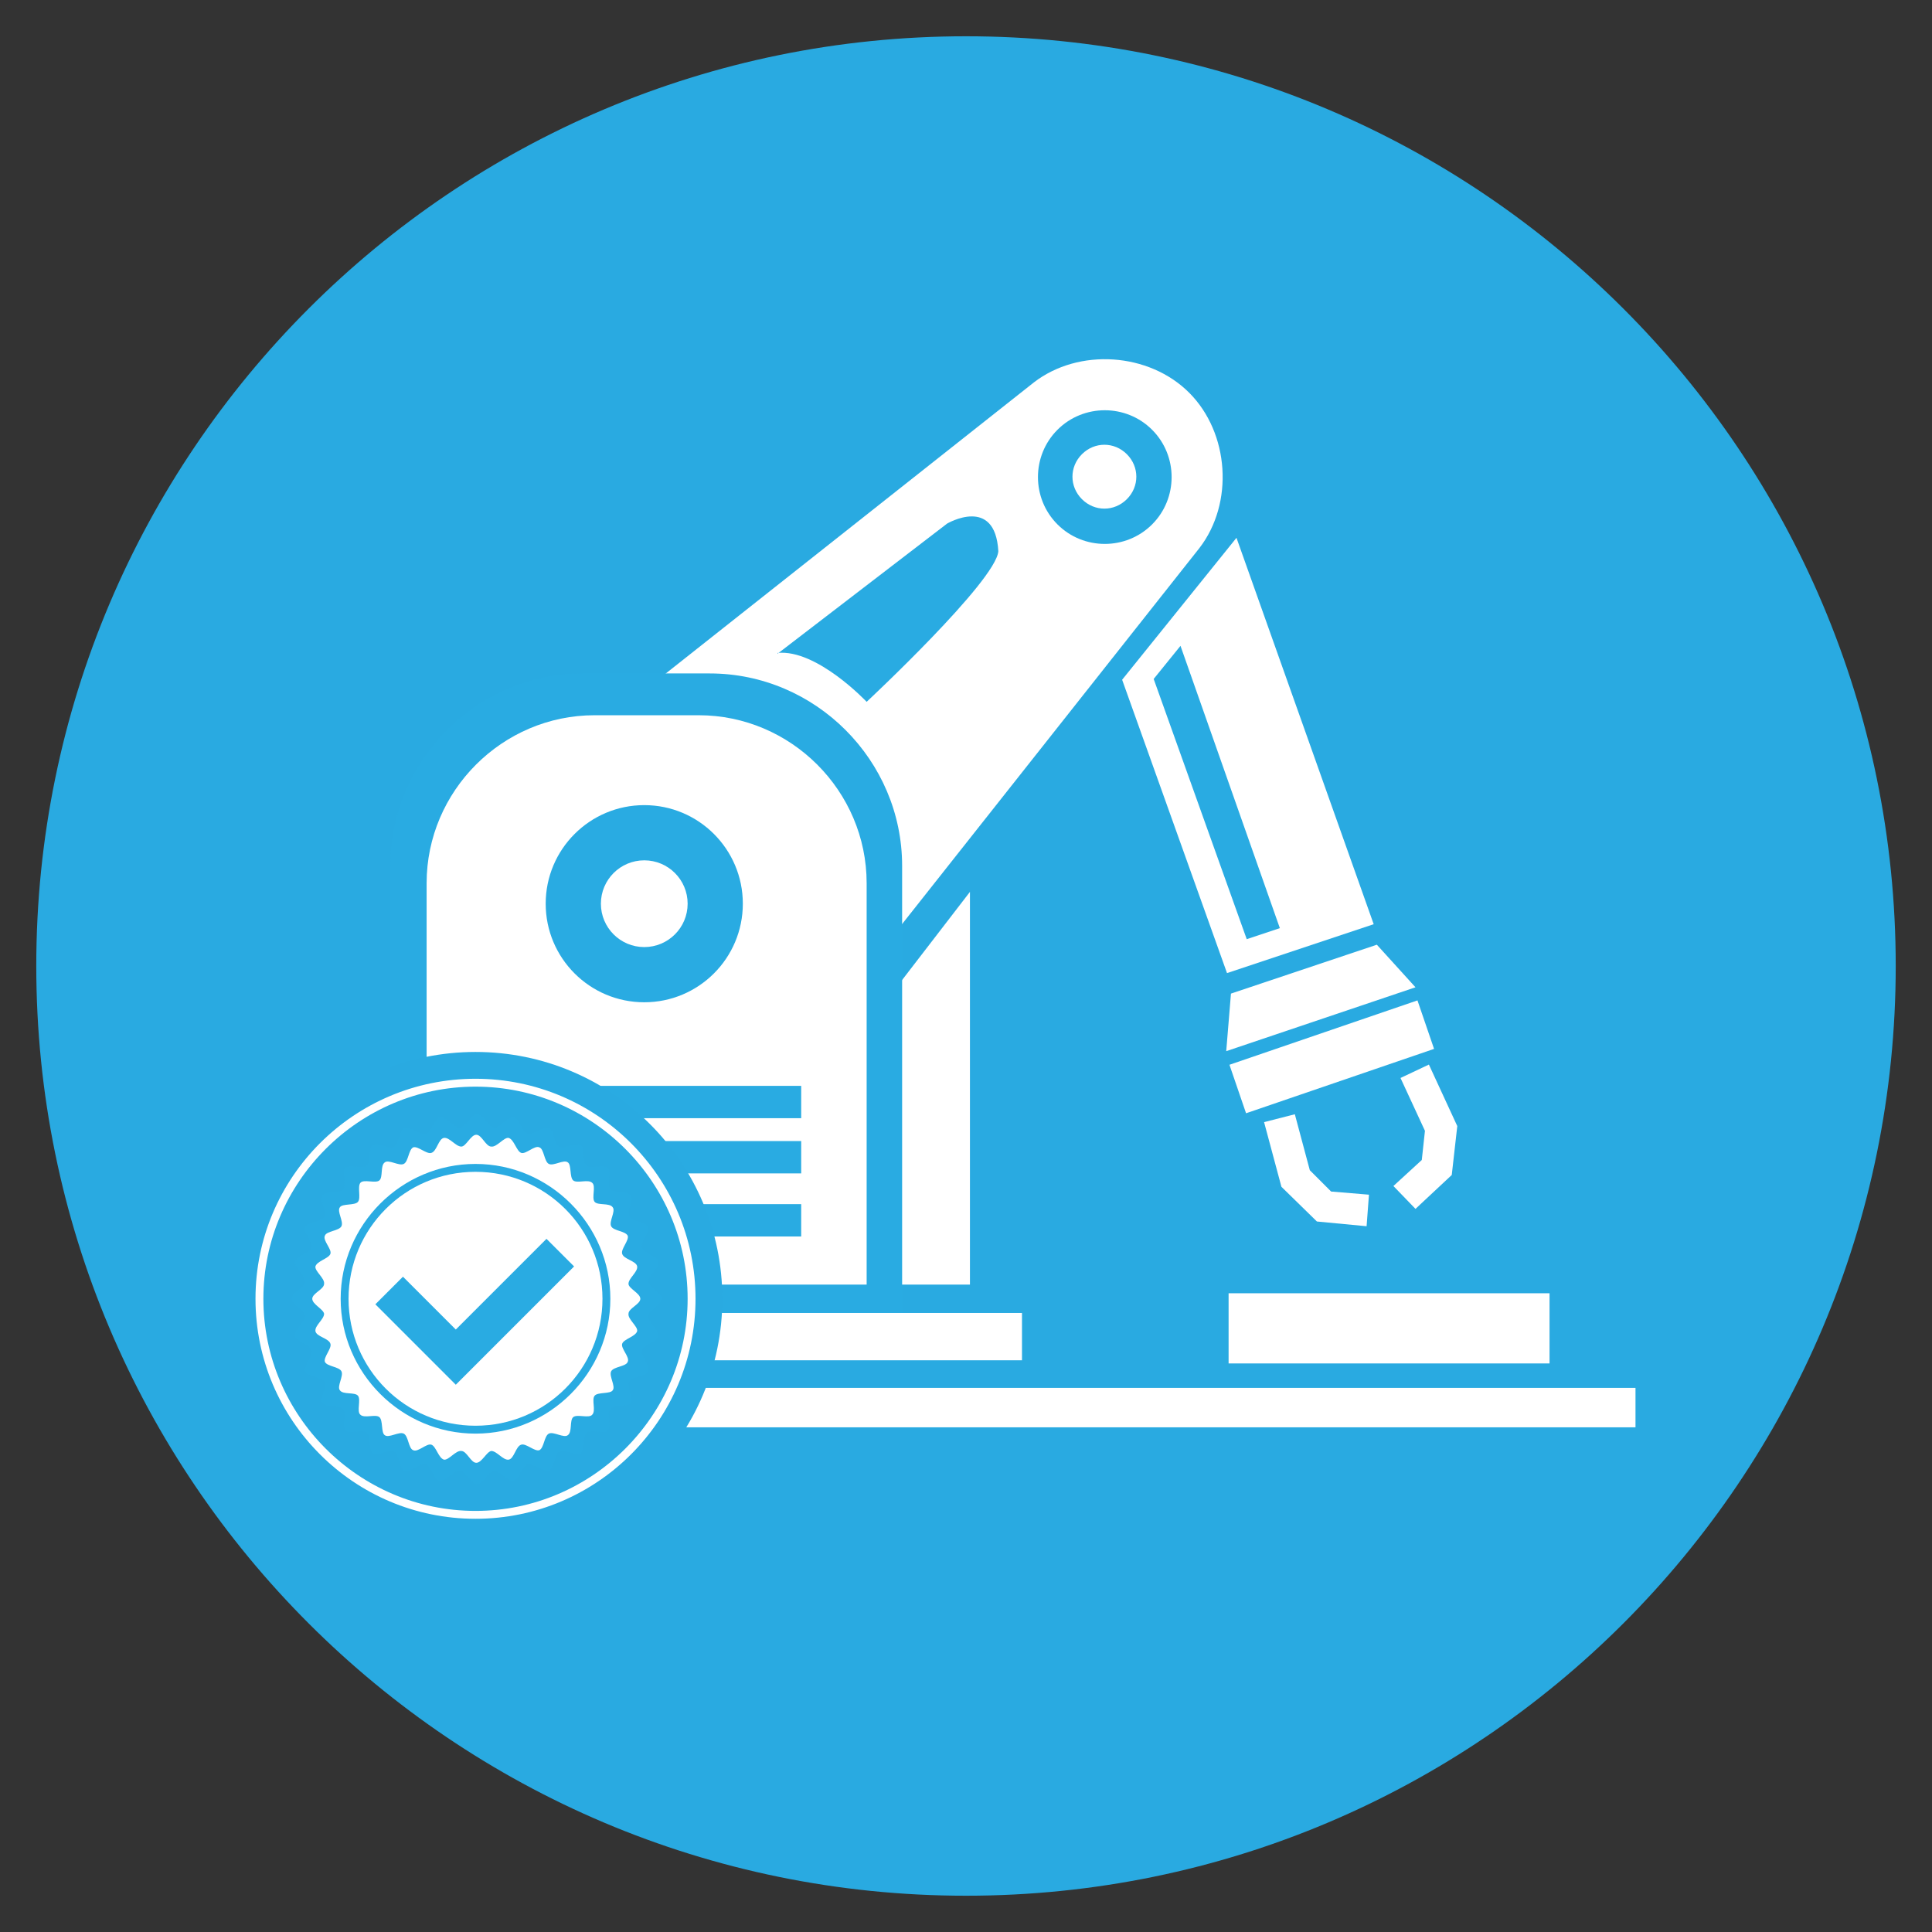
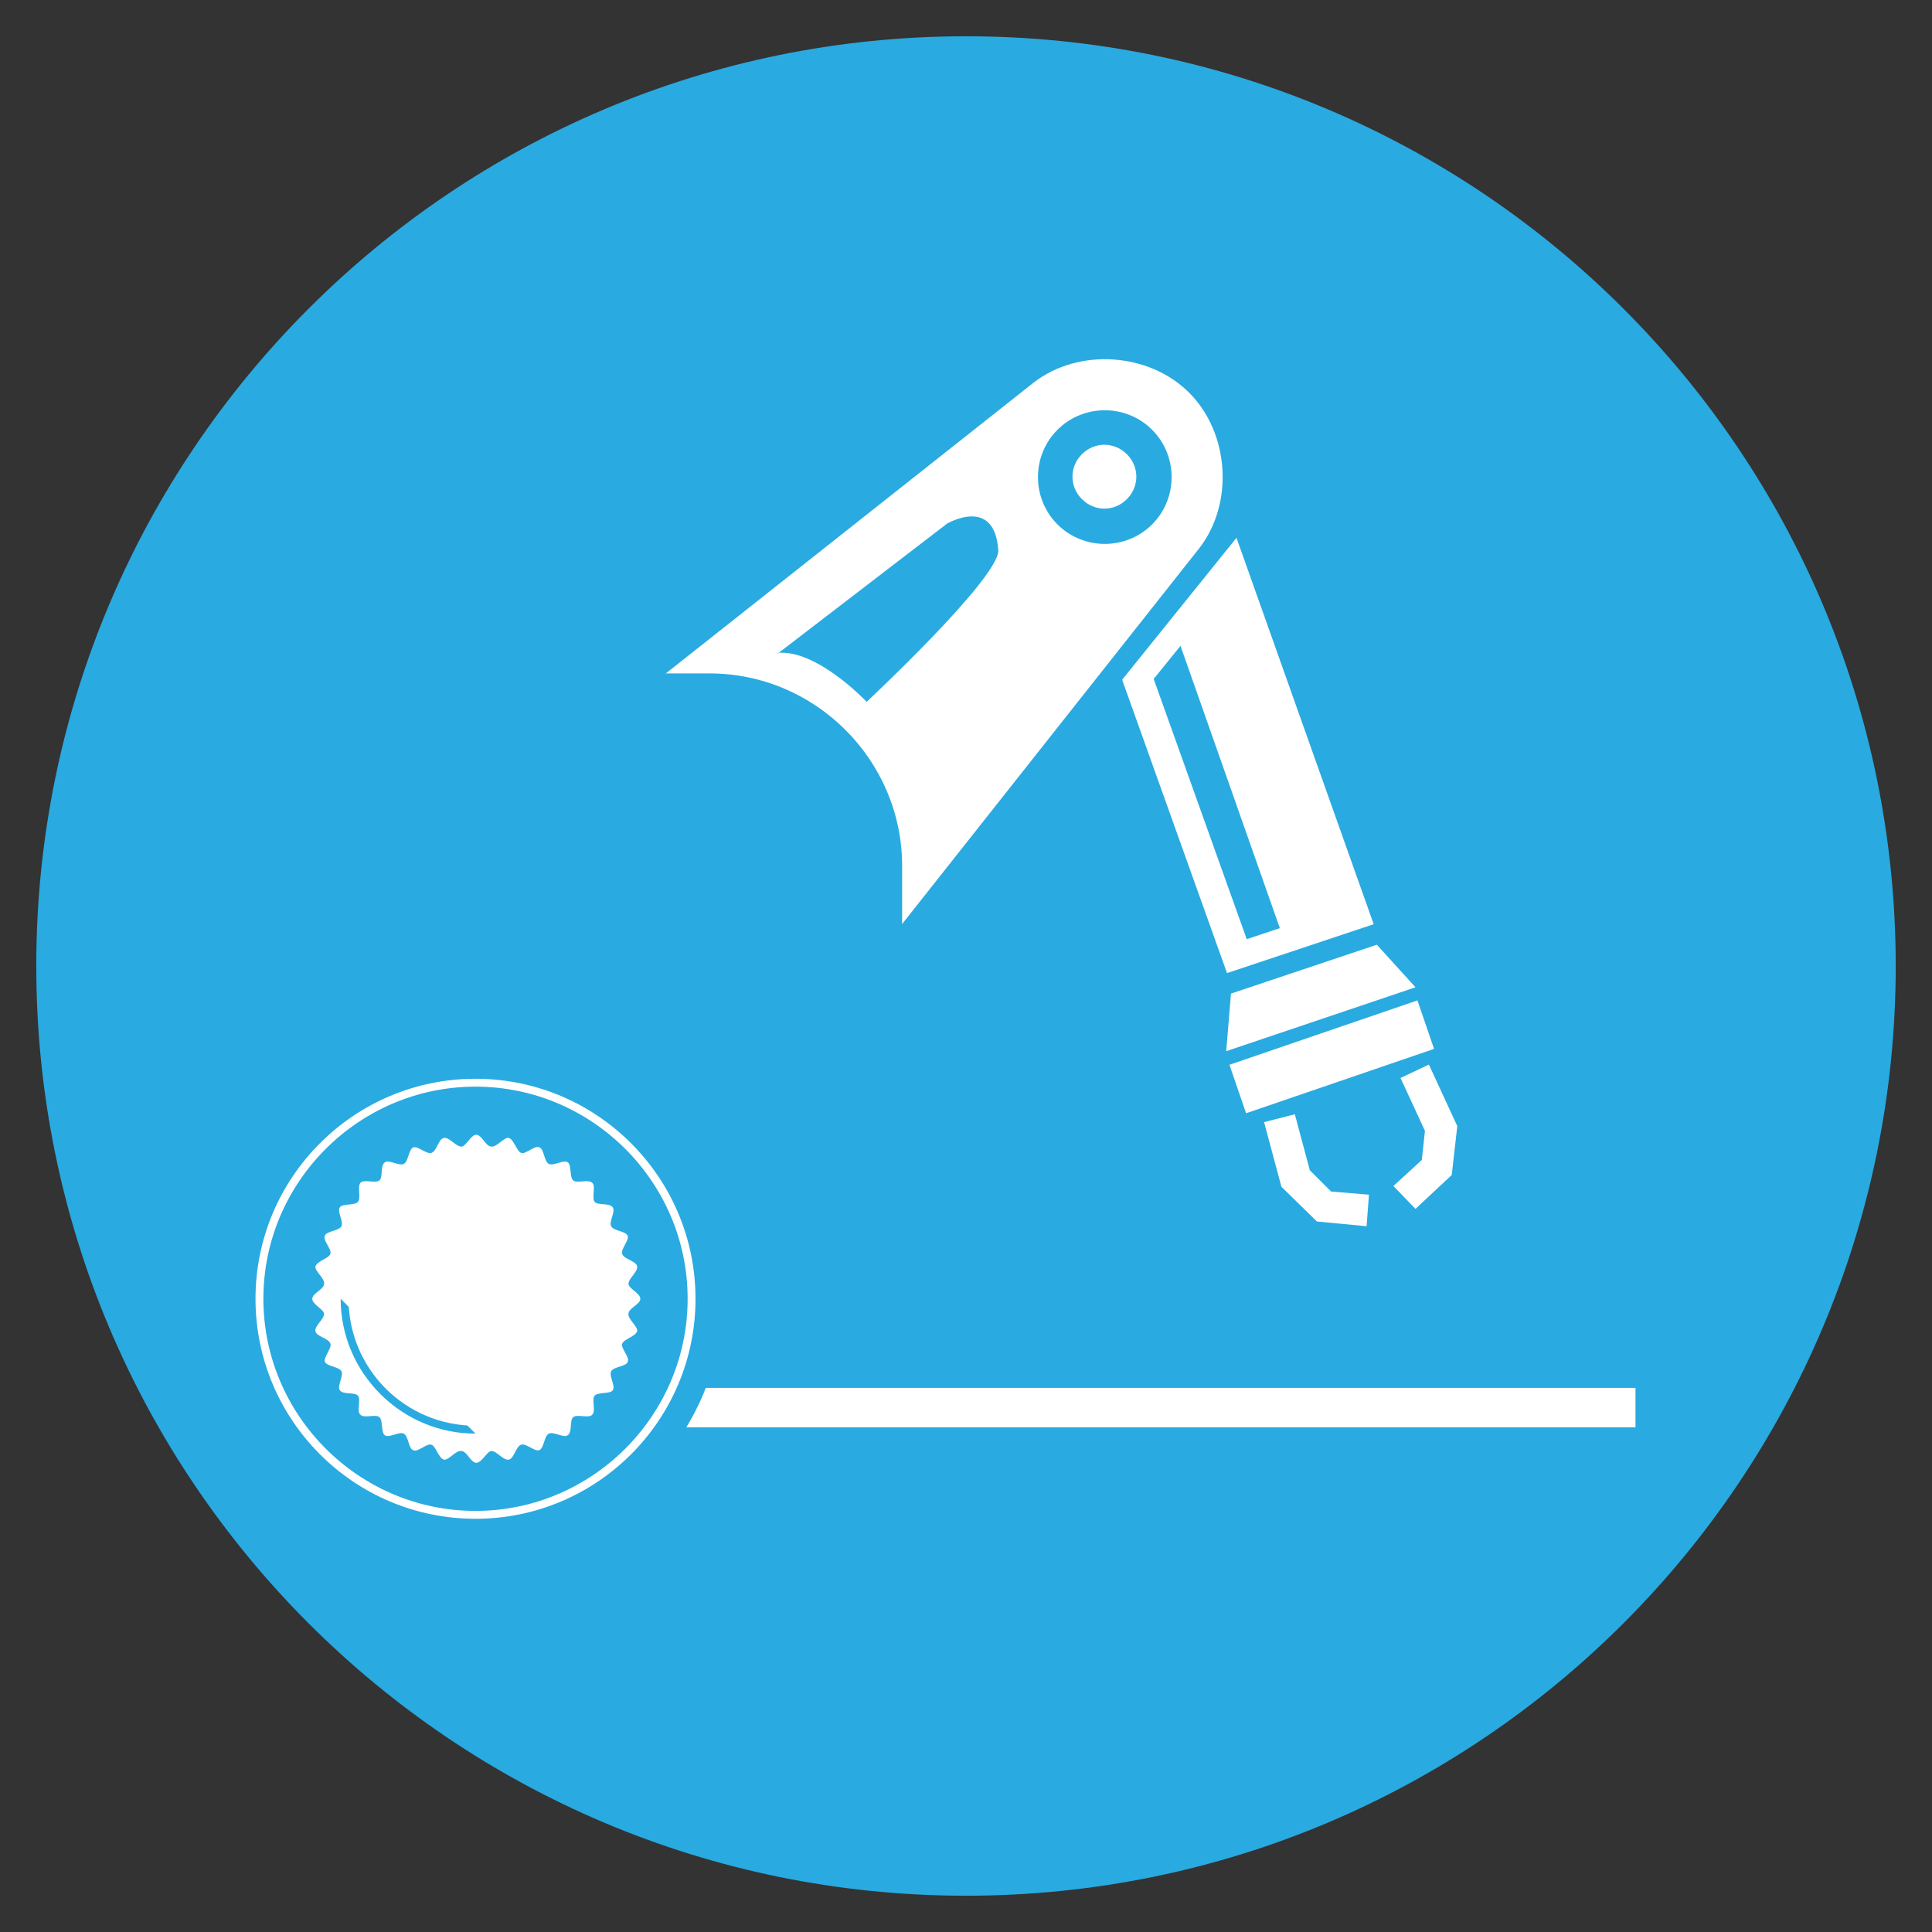
<svg xmlns="http://www.w3.org/2000/svg" id="Layer_1" version="1.1" viewBox="0 0 245 245">
  <rect x="0" y="0" width="245" height="245" fill="#333333" stroke="none" />
  <defs>
    <style>
      .st0 {
        fill: #29abe2;
      }

      .st1 {
        fill: #fff;
      }

      .st2 {
        fill: #29aae1;
      }
    </style>
  </defs>
  <path class="st2" d="M240.4,122.5c0,65.1-52.8,117.9-117.9,117.9S4.6,187.6,4.6,122.5,57.4,4.6,122.5,4.6s117.9,52.8,117.9,117.9Z" />
  <g>
-     <polygon class="st1" points="123 113.1 97.6 146.1 97.6 162.9 123 162.9 123 113.1" />
    <path class="st1" d="M109.4,123.5l-32.3-32.3,54-42.7c5.7-4.4,14.6-3.8,19.7,1.3,5.1,5.1,5.7,14,1.3,19.7l-42.7,54Z" />
    <path class="st0" d="M146.1,66.5c-3.3,3.3-8.7,3.3-12,0-3.3-3.3-3.3-8.7,0-12,3.3-3.3,8.7-3.3,12,0,3.3,3.3,3.3,8.7,0,12Z" />
    <path class="st1" d="M142.9,63.3c-1.6,1.6-4.1,1.6-5.7,0-1.6-1.6-1.6-4.1,0-5.7,1.6-1.6,4.1-1.6,5.7,0,1.6,1.6,1.6,4.1,0,5.7Z" />
    <path class="st0" d="M114.5,168.2H49.5v-58.4c0-13.4,11-24.4,24.4-24.4h16.1c13.4,0,24.4,11,24.4,24.4v58.4Z" />
-     <path class="st1" d="M109.9,162.9h-55.8v-50.9c0-11.7,9.6-21.3,21.3-21.3h13.2c11.7,0,21.3,9.6,21.3,21.3v50.9Z" />
    <circle class="st0" cx="81.7" cy="114.6" r="12.5" />
-     <circle class="st1" cx="81.7" cy="114.6" r="5.5" />
    <rect class="st0" x="62.3" y="137.7" width="39.3" height="4.1" />
    <rect class="st0" x="62.3" y="144.7" width="39.3" height="4.1" />
    <rect class="st0" x="62.3" y="152.7" width="39.3" height="4.1" />
-     <rect class="st1" x="48" y="166.5" width="81.6" height="6" />
    <rect class="st1" x="40.6" y="176" width="166.8" height="5" />
    <polygon class="st1" points="155.6 123.4 142.3 86.2 156.8 68.2 174.2 117.2 155.6 123.4" />
    <polygon class="st1" points="179.5 125.2 155.5 133.3 156.1 126 174.6 119.8 179.5 125.2" />
    <rect class="st1" x="156.3" y="130.7" width="25.2" height="6.5" transform="translate(-34.3 62) rotate(-18.9)" />
    <polygon class="st1" points="173.3 155.5 167 154.9 162.5 150.5 160.3 142.3 164.2 141.3 166.1 148.4 168.8 151.1 173.6 151.5 173.3 155.5" />
    <polygon class="st1" points="179.5 153.3 176.7 150.4 180.3 147.1 180.7 143.4 177.6 136.7 181.2 135 184.8 142.8 184.1 149 179.5 153.3" />
-     <rect class="st1" x="155.8" y="164" width="40.7" height="8.9" />
    <polygon class="st0" points="146.3 86.1 158.1 119.1 162.3 117.7 149.7 81.9 146.3 86.1" />
    <path class="st0" d="M98.6,82.9l21.5-16.5s6.1-3.6,6.5,3.5c-.3,3.8-16.7,19.1-16.7,19.1,0,0-6.3-6.7-11.3-6.2Z" />
  </g>
  <g>
    <path class="st2" d="M91.6,164.7c0,17.3-14,31.3-31.3,31.3s-31.3-14-31.3-31.3,14-31.3,31.3-31.3,31.3,14,31.3,31.3Z" />
    <g>
      <path class="st2" d="M87.6,164.7c0,15.1-12.3,27.4-27.4,27.4s-27.4-12.3-27.4-27.4,12.3-27.4,27.4-27.4,27.4,12.3,27.4,27.4Z" />
      <path class="st1" d="M60.3,192.6c-15.4,0-27.9-12.5-27.9-27.9s12.5-27.9,27.9-27.9,27.9,12.5,27.9,27.9-12.5,27.9-27.9,27.9ZM60.3,137.8c-14.8,0-26.9,12.1-26.9,26.9s12.1,26.9,26.9,26.9,26.9-12.1,26.9-26.9-12.1-26.9-26.9-26.9Z" />
    </g>
    <g>
      <path class="st0" d="M83.9,164.7c0-.8-1.6-1.4-1.7-2.2,0-.7,1.4-1.7,1.3-2.5-.1-.7-1.9-1.1-2.1-1.8-.2-.7,1-2,.8-2.6-.3-.7-2.1-.7-2.4-1.3-.4-.7.6-2.1.2-2.7-.4-.6-2.2-.3-2.6-.8-.5-.6.2-2.2-.3-2.7-.5-.5-2.2.2-2.7-.3-.6-.5-.2-2.2-.8-2.6-.6-.4-2.1.6-2.7.2-.7-.4-.6-2.1-1.3-2.4-.7-.3-1.9,1-2.7.8-.7-.2-1-2-1.8-2.1-.7-.1-1.7,1.3-2.4,1.3-.7,0-1.4-1.7-2.2-1.7s-1.4,1.6-2.2,1.7c-.7,0-1.7-1.4-2.5-1.3-.7.1-1.1,1.9-1.8,2.1-.7.2-2-1-2.7-.8-.7.3-.7,2.1-1.3,2.4-.7.4-2.1-.6-2.7-.2-.6.4-.3,2.2-.8,2.6-.6.5-2.2-.2-2.7.3-.5.5.2,2.2-.3,2.7-.5.6-2.2.2-2.6.8-.4.6.6,2.1.2,2.7-.4.7-2.1.6-2.4,1.3-.3.7,1,1.9.8,2.6-.2.7-1.9,1-2.1,1.8-.1.7,1.3,1.7,1.3,2.5,0,.7-1.7,1.4-1.7,2.2s1.6,1.4,1.7,2.2c0,.7-1.4,1.7-1.3,2.5.1.7,1.9,1.1,2.1,1.8.2.7-1,2-.8,2.7.3.7,2.1.7,2.4,1.3.4.7-.6,2.1-.2,2.7.4.6,2.2.3,2.6.8.5.6-.2,2.2.3,2.7.5.5,2.2-.2,2.7.3.6.5.2,2.2.8,2.6.6.4,2.1-.6,2.7-.2.7.4.6,2.1,1.3,2.4.7.3,1.9-1,2.7-.8.7.2,1,2,1.8,2.1.7.1,1.7-1.3,2.5-1.3.7,0,1.4,1.7,2.2,1.7s1.4-1.6,2.2-1.7c.7,0,1.7,1.4,2.4,1.3.7-.1,1.1-1.9,1.8-2.1.7-.2,2,1,2.7.8.7-.3.7-2.1,1.3-2.4.7-.4,2.1.6,2.7.2.6-.4.3-2.2.8-2.6.6-.5,2.2.2,2.7-.3.5-.5-.2-2.2.3-2.7.5-.6,2.2-.2,2.6-.8.4-.6-.6-2.1-.2-2.7.4-.7,2.1-.6,2.4-1.3.3-.7-1-1.9-.8-2.7.2-.7,2-1,2.1-1.8.1-.7-1.3-1.7-1.3-2.5,0-.7,1.7-1.4,1.7-2.2Z" />
      <g>
-         <path class="st1" d="M81.2,164.7c0-.7-1.5-1.3-1.5-1.9,0-.7,1.2-1.5,1.1-2.2-.1-.7-1.7-.9-1.9-1.6-.2-.6.9-1.7.7-2.3-.3-.6-1.8-.6-2.1-1.2-.3-.6.6-1.9.2-2.4-.4-.6-1.9-.2-2.3-.7-.4-.5.2-2-.3-2.4-.5-.5-1.9.1-2.4-.3-.5-.4-.2-2-.7-2.3-.5-.4-1.8.5-2.4.2-.6-.3-.6-1.9-1.2-2.1-.6-.3-1.7.9-2.3.7-.6-.2-.9-1.7-1.6-1.9-.6-.1-1.5,1.2-2.2,1.1-.7,0-1.2-1.5-1.9-1.5s-1.3,1.5-1.9,1.5c-.7,0-1.5-1.2-2.2-1.1-.7.1-.9,1.7-1.6,1.9-.6.2-1.7-.9-2.3-.7-.6.3-.6,1.8-1.2,2.1-.6.3-1.9-.6-2.4-.2-.6.4-.2,1.9-.7,2.3-.5.4-2-.2-2.4.3s.1,1.9-.3,2.4c-.4.5-2,.2-2.3.7-.4.5.5,1.8.2,2.4-.3.6-1.9.6-2.1,1.2-.3.6.9,1.7.7,2.3-.2.6-1.7.9-1.9,1.6-.1.6,1.2,1.5,1.1,2.2,0,.7-1.5,1.2-1.5,1.9s1.4,1.3,1.5,1.9c0,.7-1.2,1.5-1.1,2.2.1.7,1.7.9,1.9,1.6.2.6-.9,1.7-.7,2.3.3.6,1.8.6,2.1,1.2.3.6-.6,1.9-.2,2.4.4.6,1.9.2,2.3.7.4.5-.2,2,.3,2.4.5.5,1.9-.1,2.4.3.5.4.2,2,.7,2.3.5.4,1.8-.5,2.4-.2.6.3.6,1.9,1.2,2.1.6.3,1.7-.9,2.3-.7.6.2.9,1.7,1.6,1.9.6.1,1.5-1.2,2.2-1.1.7,0,1.2,1.5,1.9,1.5s1.3-1.4,1.9-1.5c.7,0,1.5,1.2,2.2,1.1.7-.1.9-1.7,1.6-1.9.6-.2,1.7.9,2.3.7.6-.3.6-1.8,1.2-2.1.6-.3,1.9.6,2.4.2.6-.4.2-1.9.7-2.3.5-.4,2,.2,2.4-.3.5-.5-.1-1.9.3-2.4.4-.5,2-.2,2.3-.7.4-.5-.5-1.8-.2-2.4.3-.6,1.9-.6,2.1-1.2.3-.6-.9-1.7-.7-2.3.2-.6,1.7-.9,1.9-1.6.1-.6-1.2-1.5-1.1-2.2,0-.7,1.5-1.2,1.5-1.9ZM60.3,181.8c-9.4,0-17.1-7.7-17.1-17.1s7.7-17.1,17.1-17.1,17.1,7.7,17.1,17.1-7.7,17.1-17.1,17.1Z" />
+         <path class="st1" d="M81.2,164.7c0-.7-1.5-1.3-1.5-1.9,0-.7,1.2-1.5,1.1-2.2-.1-.7-1.7-.9-1.9-1.6-.2-.6.9-1.7.7-2.3-.3-.6-1.8-.6-2.1-1.2-.3-.6.6-1.9.2-2.4-.4-.6-1.9-.2-2.3-.7-.4-.5.2-2-.3-2.4-.5-.5-1.9.1-2.4-.3-.5-.4-.2-2-.7-2.3-.5-.4-1.8.5-2.4.2-.6-.3-.6-1.9-1.2-2.1-.6-.3-1.7.9-2.3.7-.6-.2-.9-1.7-1.6-1.9-.6-.1-1.5,1.2-2.2,1.1-.7,0-1.2-1.5-1.9-1.5s-1.3,1.5-1.9,1.5c-.7,0-1.5-1.2-2.2-1.1-.7.1-.9,1.7-1.6,1.9-.6.2-1.7-.9-2.3-.7-.6.3-.6,1.8-1.2,2.1-.6.3-1.9-.6-2.4-.2-.6.4-.2,1.9-.7,2.3-.5.4-2-.2-2.4.3s.1,1.9-.3,2.4c-.4.5-2,.2-2.3.7-.4.5.5,1.8.2,2.4-.3.6-1.9.6-2.1,1.2-.3.6.9,1.7.7,2.3-.2.6-1.7.9-1.9,1.6-.1.6,1.2,1.5,1.1,2.2,0,.7-1.5,1.2-1.5,1.9s1.4,1.3,1.5,1.9c0,.7-1.2,1.5-1.1,2.2.1.7,1.7.9,1.9,1.6.2.6-.9,1.7-.7,2.3.3.6,1.8.6,2.1,1.2.3.6-.6,1.9-.2,2.4.4.6,1.9.2,2.3.7.4.5-.2,2,.3,2.4.5.5,1.9-.1,2.4.3.5.4.2,2,.7,2.3.5.4,1.8-.5,2.4-.2.6.3.6,1.9,1.2,2.1.6.3,1.7-.9,2.3-.7.6.2.9,1.7,1.6,1.9.6.1,1.5-1.2,2.2-1.1.7,0,1.2,1.5,1.9,1.5s1.3-1.4,1.9-1.5c.7,0,1.5,1.2,2.2,1.1.7-.1.9-1.7,1.6-1.9.6-.2,1.7.9,2.3.7.6-.3.6-1.8,1.2-2.1.6-.3,1.9.6,2.4.2.6-.4.2-1.9.7-2.3.5-.4,2,.2,2.4-.3.5-.5-.1-1.9.3-2.4.4-.5,2-.2,2.3-.7.4-.5-.5-1.8-.2-2.4.3-.6,1.9-.6,2.1-1.2.3-.6-.9-1.7-.7-2.3.2-.6,1.7-.9,1.9-1.6.1-.6-1.2-1.5-1.1-2.2,0-.7,1.5-1.2,1.5-1.9ZM60.3,181.8c-9.4,0-17.1-7.7-17.1-17.1Z" />
        <path class="st1" d="M60.3,148.6c-8.9,0-16.1,7.2-16.1,16.1s7.2,16.1,16.1,16.1,16.1-7.2,16.1-16.1-7.2-16.1-16.1-16.1ZM57.7,175.5l-10.1-10.1,3.5-3.5,6.7,6.7,11.5-11.5,3.5,3.5-15,15Z" />
      </g>
    </g>
  </g>
</svg>